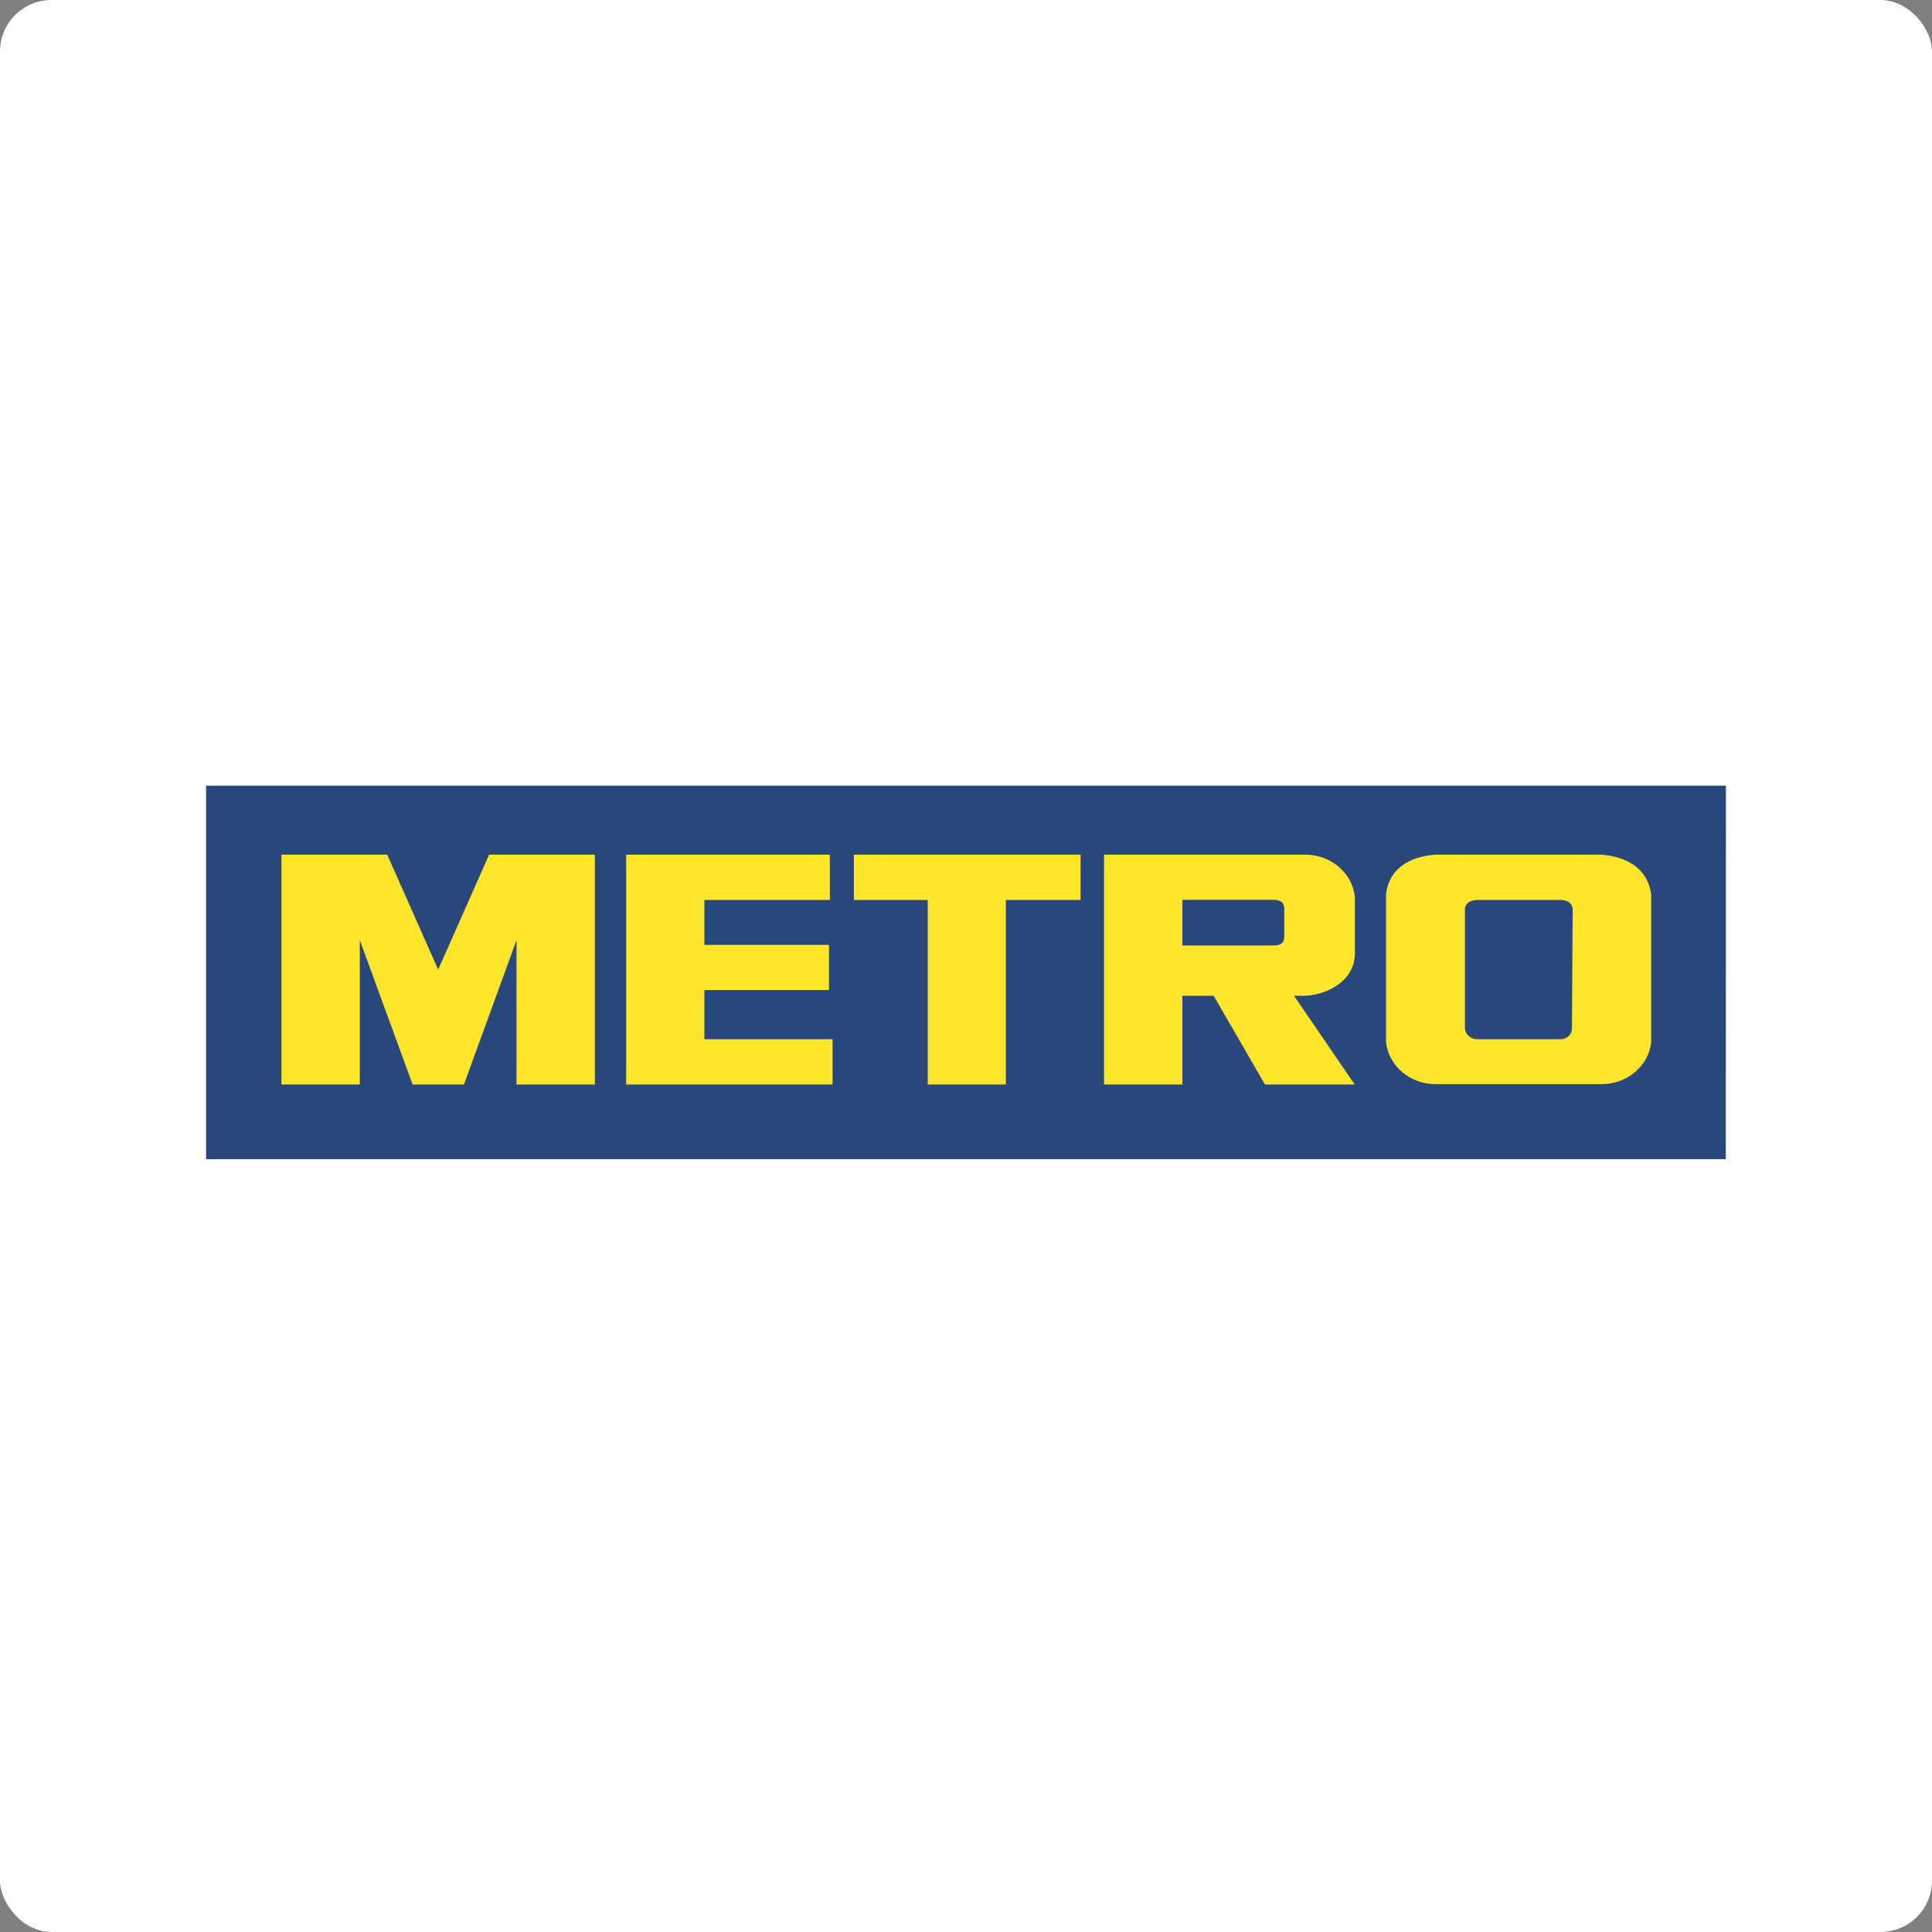
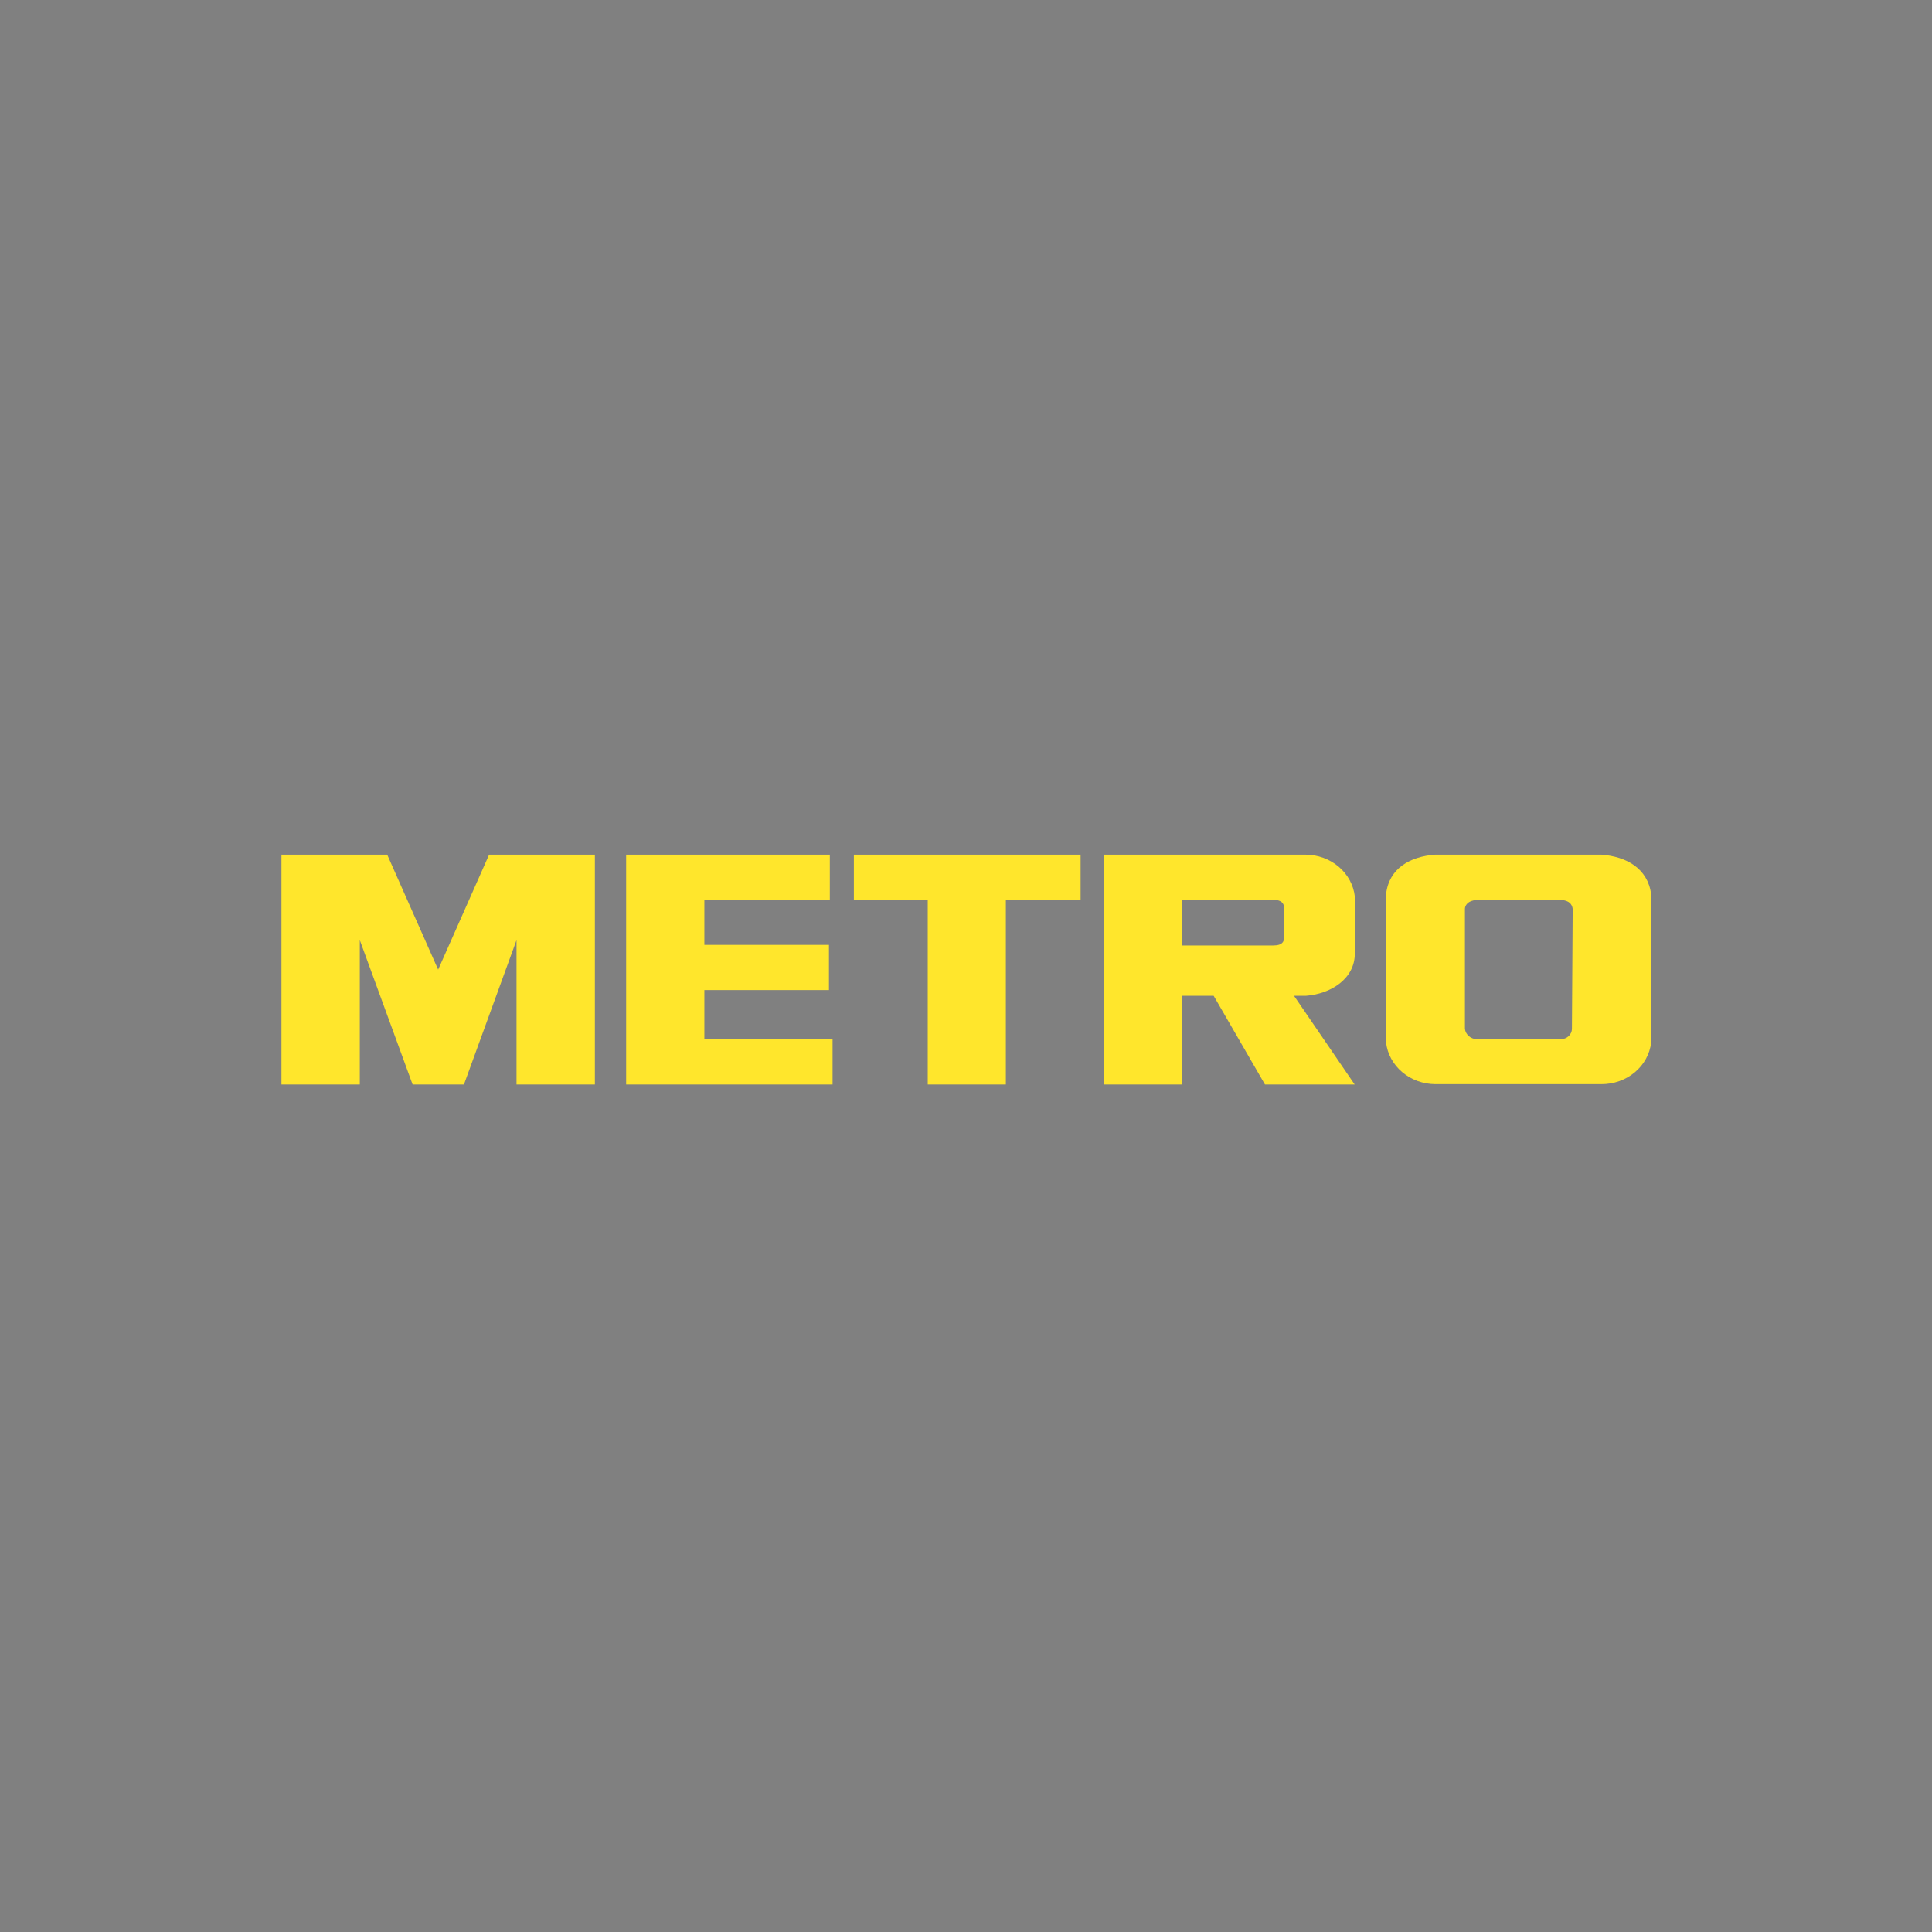
<svg xmlns="http://www.w3.org/2000/svg" width="150" height="150" viewBox="0 0 150 150" fill="none">
  <rect x="0" y="0" width="150" height="150" fill="#808080" stroke="none" />
-   <rect width="150" height="150" rx="4" fill="white" />
-   <path fill-rule="evenodd" clip-rule="evenodd" d="M16 61V90H133.99L134 61H16Z" fill="#2A477B" />
  <path fill-rule="evenodd" clip-rule="evenodd" d="M36.021 84.2L40.103 72.99V84.2H46.187V66.356H37.975L34.019 75.282L30.063 66.356H21.852V84.2H27.935V72.99L32.036 84.2H36.021ZM101.395 77.312C103.33 77.168 105.187 75.989 105.187 74.041V69.591C105.085 68.707 104.639 67.888 103.934 67.291C103.23 66.695 102.316 66.362 101.366 66.356H85.717V84.2H91.8V77.312H94.228L98.213 84.2H105.177L100.467 77.312H101.395ZM99.712 72.682C99.712 73.071 99.606 73.407 98.851 73.407H91.8V69.863H98.861C99.722 69.863 99.712 70.371 99.712 70.697V72.682ZM64.428 69.872V66.356H48.614V84.2H64.641V80.684H54.688V76.868H64.361V73.361H54.688V69.872H64.428ZM72.031 69.872H66.295V66.356H83.898V69.872H78.095V84.2H72.031V69.872ZM124.328 66.356H111.425C109.491 66.501 107.837 67.407 107.614 69.428V80.938C107.716 81.821 108.161 82.638 108.863 83.234C109.566 83.831 110.477 84.165 111.425 84.173H124.328C125.286 84.178 126.212 83.85 126.926 83.252C127.641 82.655 128.094 81.83 128.197 80.938V69.428C127.926 67.407 126.262 66.501 124.328 66.356ZM122.045 79.886C122.04 80.098 121.948 80.299 121.787 80.448C121.626 80.597 121.41 80.681 121.184 80.684H114.656C114.426 80.675 114.208 80.589 114.04 80.443C113.872 80.297 113.764 80.1 113.737 79.886V70.57C113.737 70.371 113.872 69.945 114.627 69.872H121.242C121.997 69.945 122.074 70.371 122.103 70.57L122.045 79.886Z" fill="#FFE62C" />
</svg>